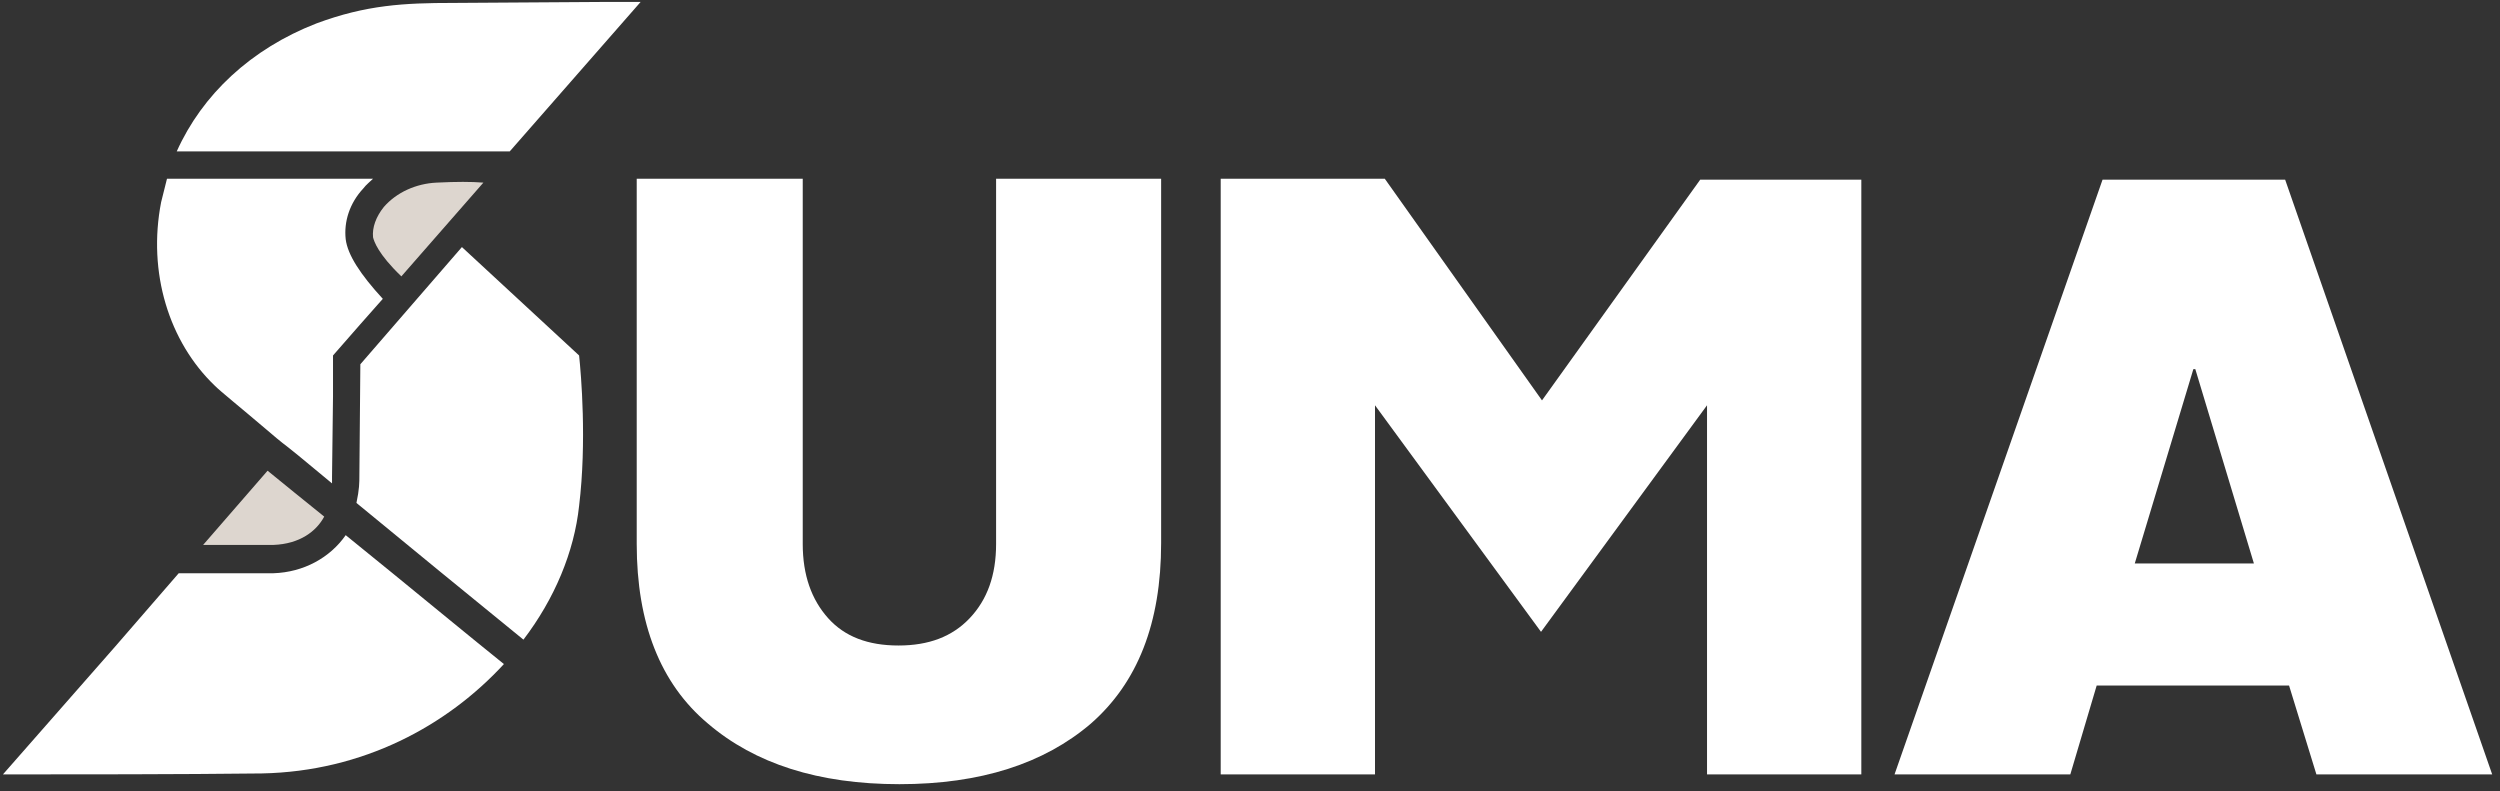
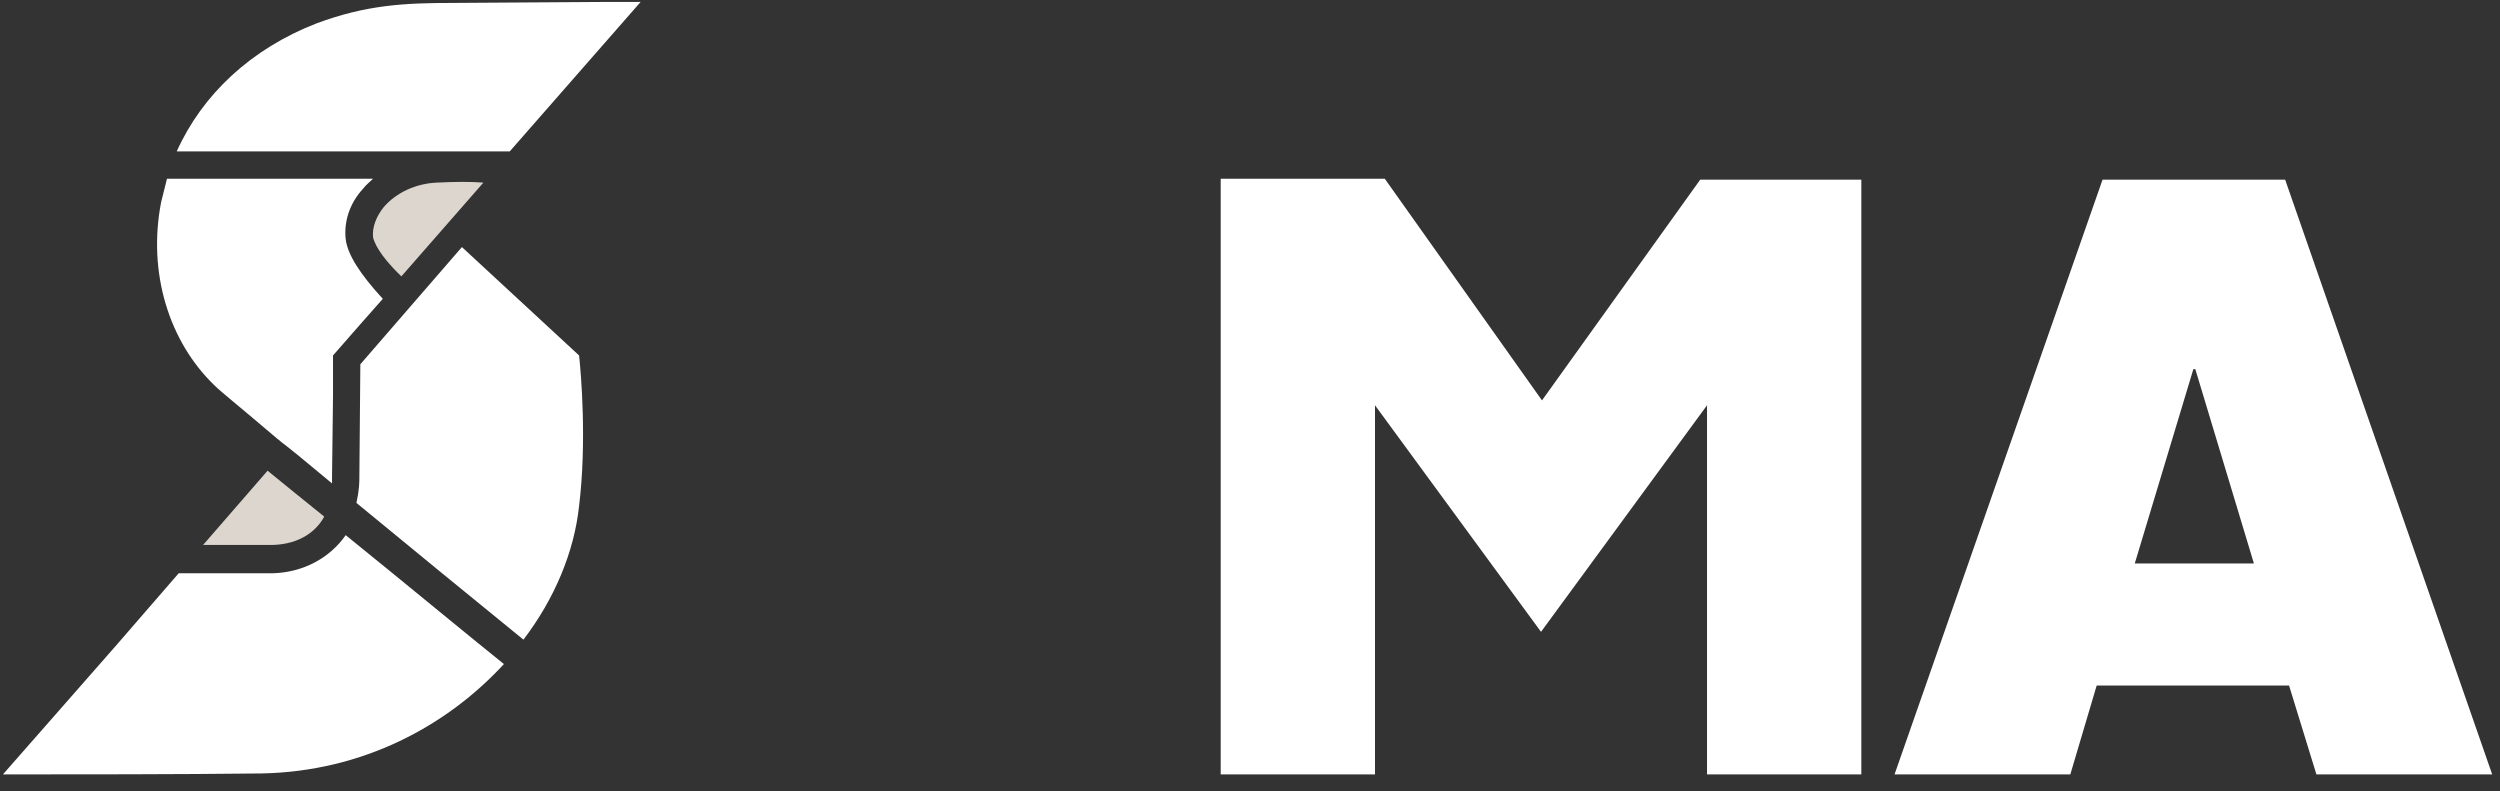
<svg xmlns="http://www.w3.org/2000/svg" version="1.1" id="Layer_1" x="0px" y="0px" viewBox="0 0 256 81" style="enable-background:new 0 0 256 81;" xml:space="preserve">
  <rect x="0" y="0" width="256" height="81" fill="#333333" stroke="none" />
  <style type="text/css">
	.st0{fill:#DDD6CF;}
	.st1{fill:#FFFFFF;}
</style>
  <desc>Created with Sketch.</desc>
  <g>
    <g>
      <g id="REV_2_">
        <path class="st0" d="M33.2,52.9c-0.8,1.5-2.5,2.8-5.2,2.9h-7.2l6.6-7.6C29.1,49.6,31.1,51.2,33.2,52.9z M44.7,18.7     c-2.1,0.1-4.1,1-5.4,2.5c-0.8,1-1.2,2.1-1.1,3.1c0.1,0.4,0.5,1.7,2.9,4l8.4-9.6C48.2,18.6,46.8,18.6,44.7,18.7z" />
        <path class="st1" d="M51.6,68c-5.8,6.3-14.4,11-24.8,11.2c-8.4,0.1-19,0.1-26.5,0.1l11.5-13.1l6.5-7.5l9.7,0     c3.1-0.1,5.8-1.6,7.4-3.9c1.6,1.3,3.2,2.6,4.8,3.9C44,61.8,48,65.1,51.6,68z M59.3,36.4l-12-11.1L36.9,37.3l-0.1,11.4     c0,0.7,0,1.4-0.3,2.8c5.6,4.6,11.8,9.7,17.1,14c3.2-4.2,5.2-9,5.7-13.7C60.1,45.2,59.5,38.3,59.3,36.4z M35.4,24.5     c-0.2-1.8,0.4-3.7,1.8-5.2c0.3-0.4,0.7-0.7,1-1H17.1c-0.2,0.8-0.4,1.6-0.6,2.4C15.1,27.9,17.3,35,22,39.5     c0.6,0.6,2.6,2.2,5.3,4.5c0.7,0.6,1.4,1.2,2.2,1.8c1.4,1.1,2.9,2.4,4.5,3.7c0-0.3,0-0.5,0-0.7l0.1-8.2l0-4v-0.2l0,0v0l2.8-3.2     l2.3-2.6C36.9,28.1,35.6,26.1,35.4,24.5z M61.6,0.2L46.4,0.3c-5,0-8.9,0.2-14,2.1c-6.7,2.6-11.7,7.3-14.3,13.1h34.1L65.6,0.2     L61.6,0.2z" />
      </g>
    </g>
    <g>
-       <path class="st1" d="M65.2,55.7V18.3h17v37.4c0,3.2,0.9,5.7,2.6,7.6c1.7,1.9,4.1,2.8,7.2,2.8c3.1,0,5.5-0.9,7.3-2.8    c1.8-1.9,2.7-4.4,2.7-7.6V18.3h16.9v37.3c0,8.2-2.4,14.3-7.2,18.5c-4.8,4.1-11.3,6.2-19.6,6.2c-8.3,0-14.8-2.1-19.6-6.2    C67.6,70,65.2,63.8,65.2,55.7z" />
      <path class="st1" d="M125,79.3V18.3h16.8L157.9,41l16.2-22.6h16.5v60.9h-15.8V41.5l-17,23.2l-17-23.2v37.8H125z" />
      <path class="st1" d="M194,79.3l21.3-60.9h18.7l21.2,60.9h-18l-2.8-9.1h-19.7l-2.7,9.1H194z M224.6,37.8l-6,19.9h12.2l-6-19.9    H224.6z" />
    </g>
  </g>
</svg>